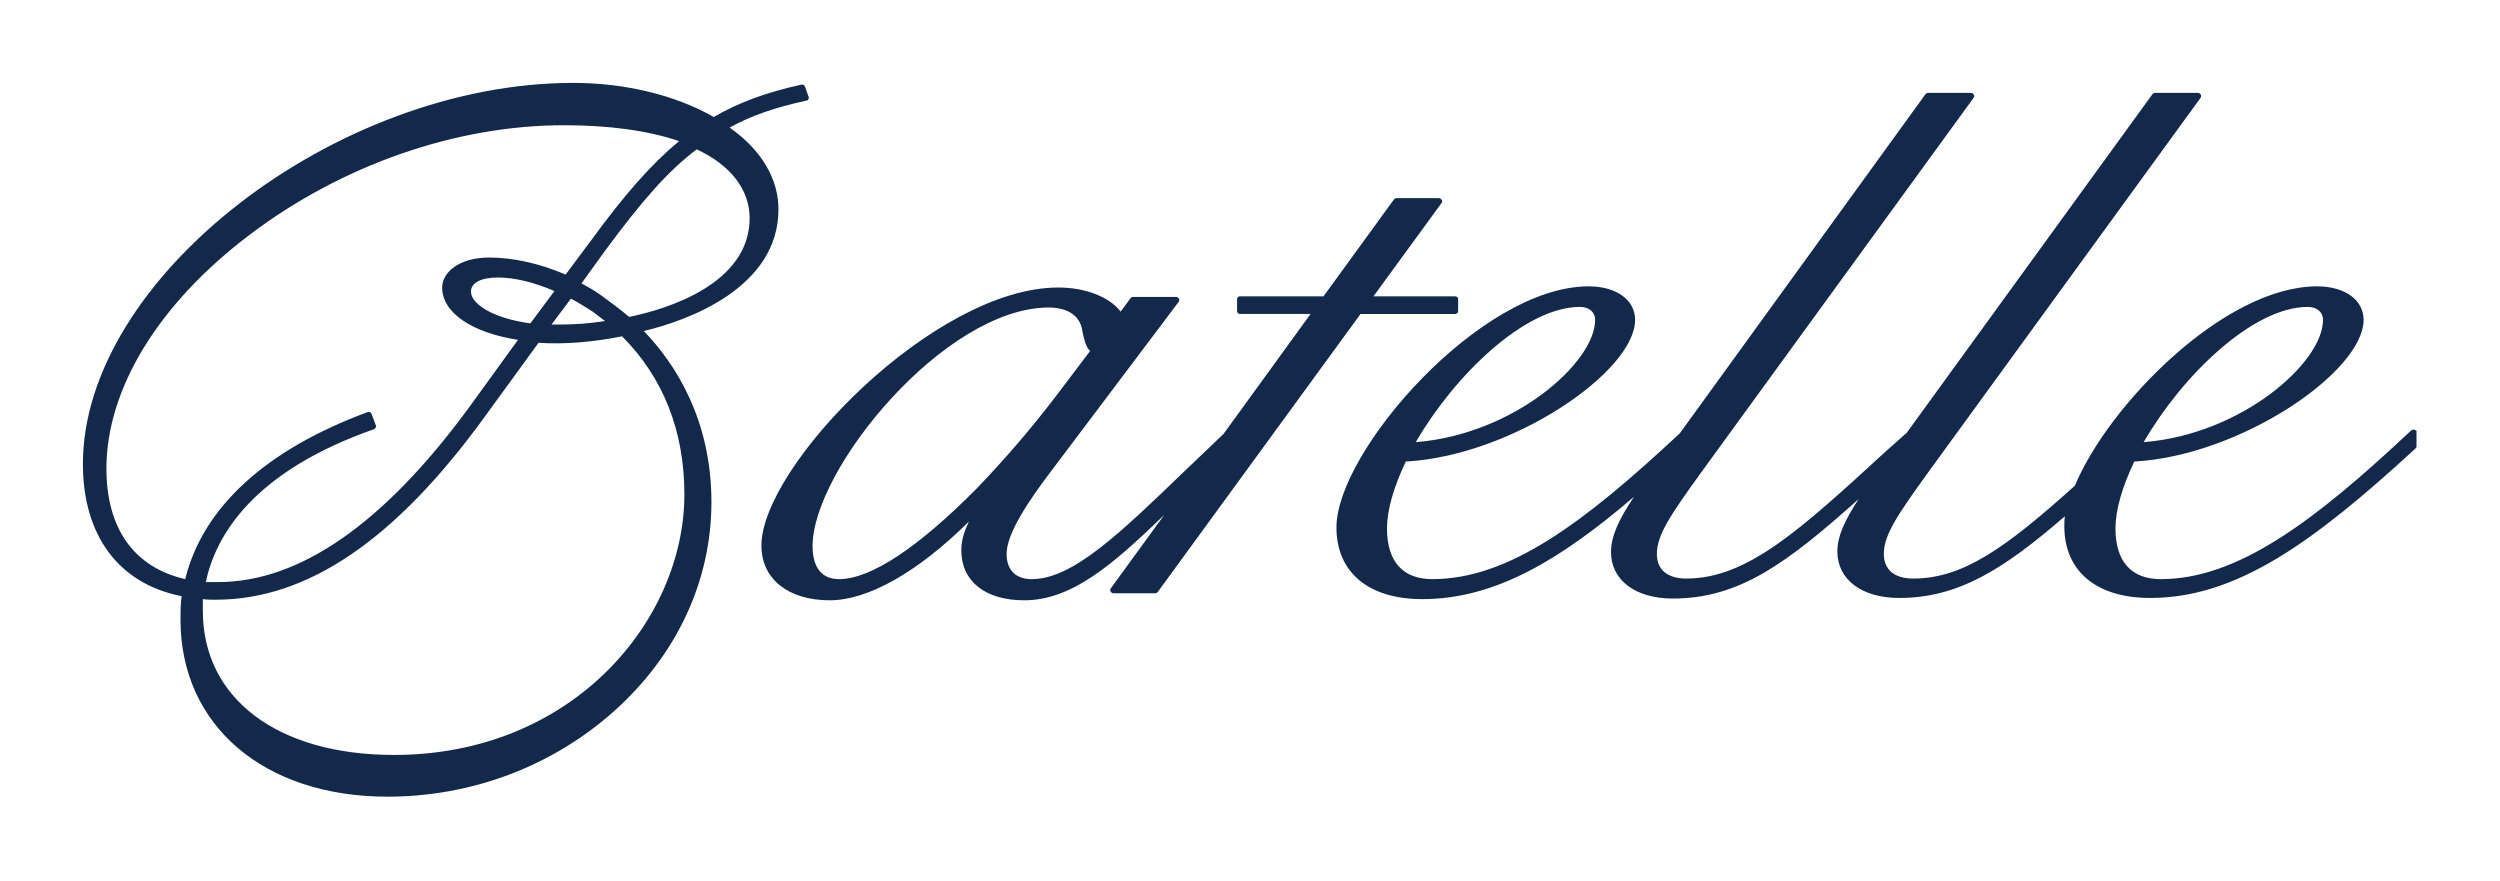
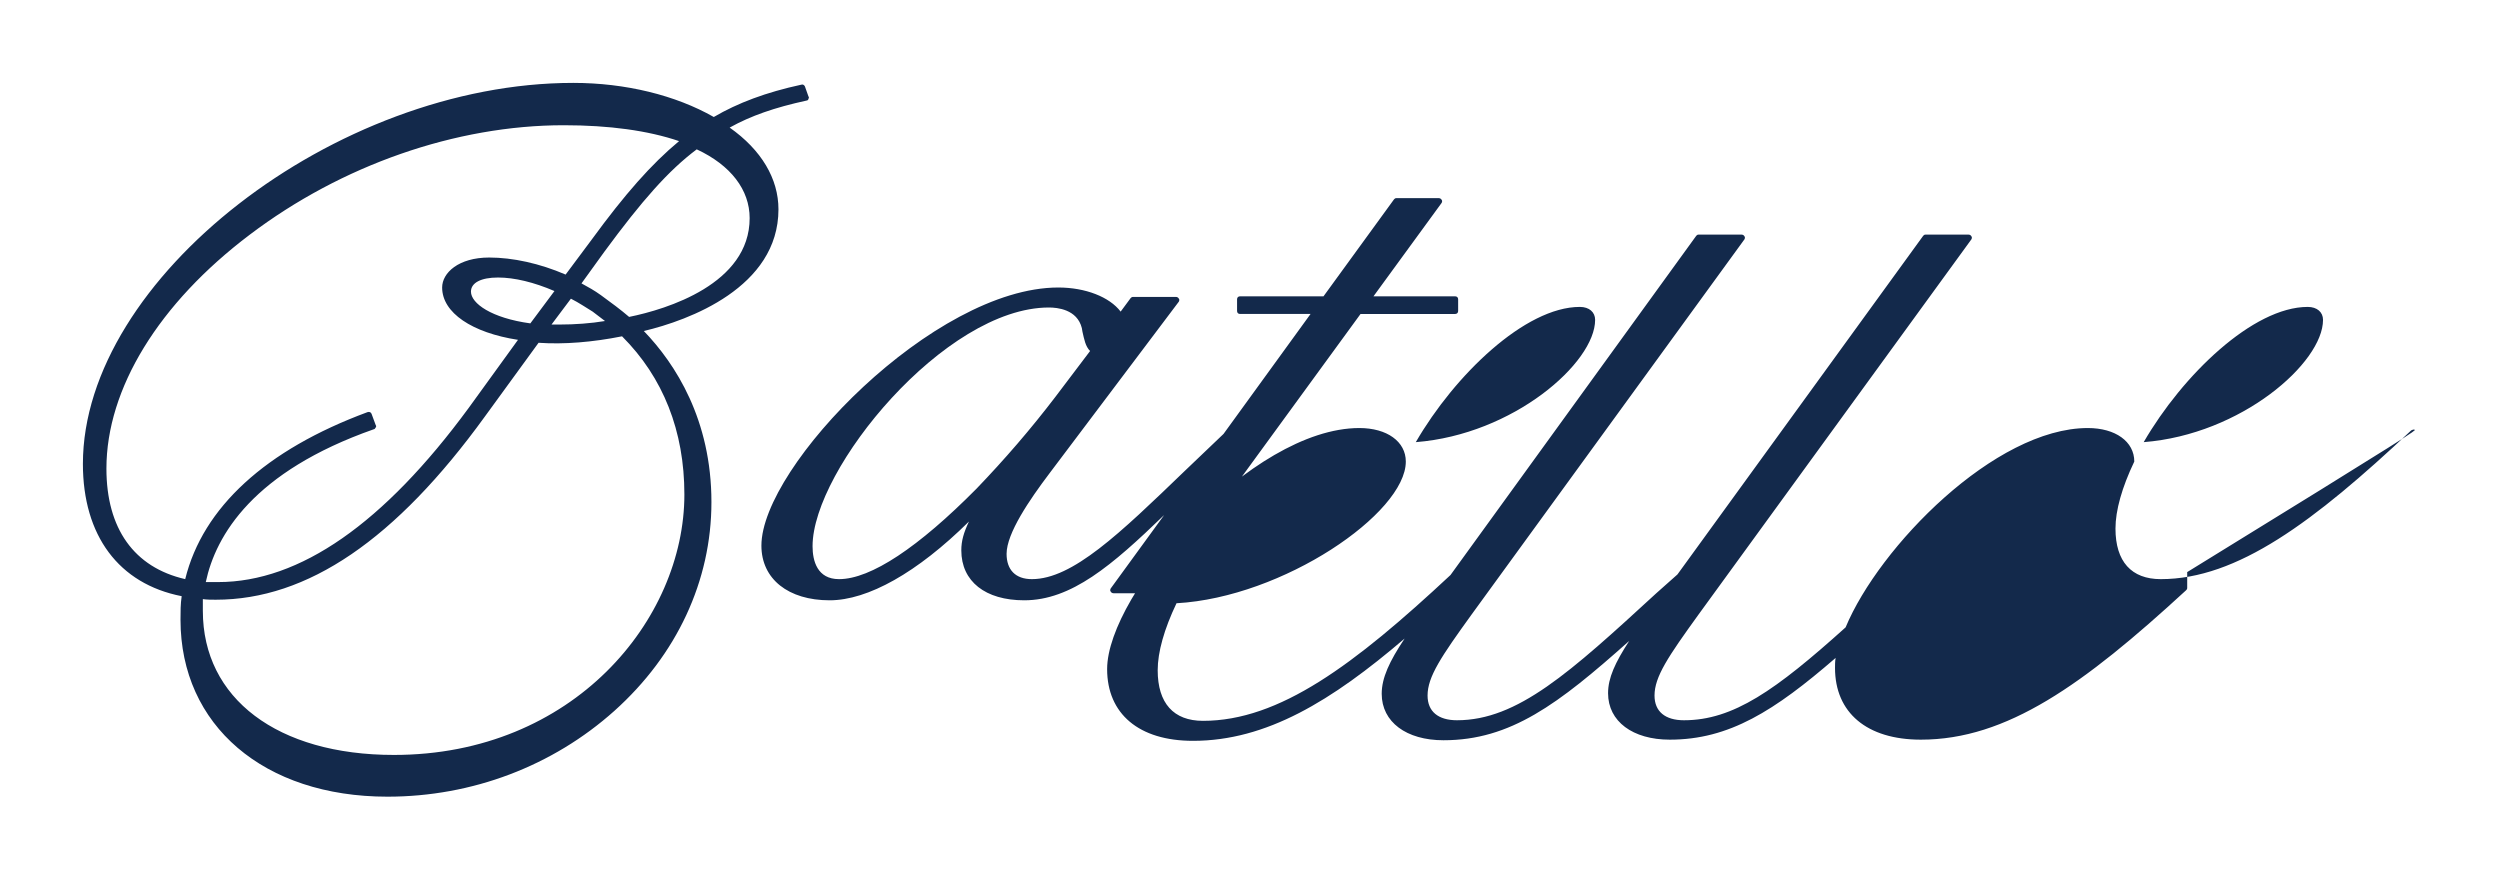
<svg xmlns="http://www.w3.org/2000/svg" version="1.1" id="Layer_1" x="0px" y="0px" viewBox="0 0 425.2 149.8" style="enable-background:new 0 0 425.2 149.8;" xml:space="preserve">
  <style type="text/css">
	.st0{fill:#13294B;}
</style>
  <g>
-     <path class="st0" d="M132.4,35.6c0-5.2-2.9-10.1-8.3-13.9c3.6-2,7.6-3.4,13.1-4.6c0.1,0,0.3-0.1,0.3-0.3c0.1-0.1,0.1-0.3,0-0.4   l-0.6-1.7c-0.1-0.2-0.3-0.4-0.6-0.3c-6,1.3-10.8,3.1-14.9,5.5c-6.5-3.7-15-5.8-23.9-5.8c-40.5,0-83.4,33.3-83.4,64.8   c0,12.2,6.1,20.4,16.8,22.5c-0.2,1.3-0.2,2.7-0.2,4c0,18,14.2,30.1,35.2,30.1c14.4,0,28.1-5.2,38.6-14.6   c10.6-9.5,16.5-22.1,16.5-35.5c0-14-6.1-23.5-11.5-29.1C117.1,54.5,132.4,48.9,132.4,35.6z M18.1,79.7c0-13.6,8.9-28.1,24.4-39.8   c15.6-11.8,35-18.6,53.4-18.6c7.7,0,14.3,0.9,19.6,2.7c-4.7,3.9-9.2,9-14.9,16.8l-4.4,5.9c-4.4-1.9-9-2.9-13-2.9   c-5.2,0-8,2.6-8,5.1c0,4.3,5.1,7.7,12.9,8.9l-8.4,11.6C65.3,89,51,99,37.1,99c-0.8,0-1.5,0-2.1,0c1.7-8,8.1-18.8,28.6-26   c0.1,0,0.2-0.1,0.3-0.3c0.1-0.1,0.1-0.3,0-0.4l-0.7-1.9c-0.1-0.3-0.4-0.4-0.7-0.3c-17.3,6.4-28,16.2-31,28.4   C22.8,96.5,18.1,89.9,18.1,79.7z M97.1,50.8c1.4,0.7,2.7,1.6,3.7,2.2c0.7,0.5,1.4,1.1,2.1,1.6c-2.4,0.4-5.1,0.6-7.8,0.6   c-0.4,0-0.9,0-1.3,0L97.1,50.8z M90.2,55c-6.6-0.9-10.1-3.4-10.1-5.4c0-1.5,1.7-2.4,4.6-2.4c2.8,0,6.1,0.8,9.6,2.3L90.2,55z    M116.4,84.1c0,21.3-18.9,44.3-49.4,44.3c-19.8,0-32.5-9.6-32.5-24.5c0-0.7,0-1.3,0-2c0.7,0.1,1.5,0.1,2.2,0.1   c15.6,0,30.6-10.2,45.8-31.2l9.1-12.5c4.3,0.3,9.2-0.1,14.2-1.1C112.8,64.2,116.4,73.3,116.4,84.1z M107,53.9   c-1.4-1.2-3-2.4-4.8-3.7c-1.1-0.8-2.2-1.4-3.3-2l3.9-5.4c6.4-8.7,10.9-13.8,15.7-17.4c5.8,2.7,9,6.9,9,11.7   C127.5,48.3,113.4,52.6,107,53.9z M247.5,53.4c0.3,0,0.5-0.2,0.5-0.5v-2c0-0.3-0.2-0.5-0.5-0.5h-13.9l11.6-15.9   c0.1-0.2,0.1-0.4,0-0.5c-0.1-0.2-0.3-0.3-0.5-0.3h-7.2c-0.2,0-0.3,0.1-0.4,0.2l-12,16.5h-14.2c-0.3,0-0.5,0.2-0.5,0.5v2   c0,0.3,0.2,0.5,0.5,0.5h12l-14.8,20.4c-2.3,2.2-4.5,4.3-6.6,6.3c-11.1,10.7-19.1,18.4-26,18.4c-2.8,0-4.3-1.6-4.3-4.3   c0-3.5,3.9-9.2,7.3-13.7l22-29.2c0.1-0.2,0.1-0.4,0-0.5c-0.1-0.2-0.3-0.3-0.5-0.3h-7.3c-0.2,0-0.3,0.1-0.4,0.2l-1.7,2.3   c-1.9-2.5-6-4.1-10.6-4.1c-21.1,0-50.5,30.4-50.5,43.9c0,5.7,4.6,9.3,11.6,9.3c6.5,0,14.9-4.7,23.7-13.4c-0.9,1.9-1.3,3.3-1.3,4.9   c0,5.3,4.1,8.5,10.7,8.5c8,0,14.9-5.9,23.8-14.5l-9.1,12.5c-0.1,0.2-0.1,0.4,0,0.5c0.1,0.2,0.3,0.3,0.5,0.3h7.1   c0.2,0,0.3-0.1,0.4-0.2l34.5-47.3H247.5z M142.7,98.5c-3.7,0-4.5-3.1-4.5-5.6c0-13.1,22.5-40.6,40.2-40.6c1.4,0,4.8,0.3,5.6,3.5   l0.1,0.6c0.3,1.3,0.5,2.5,1.3,3.3l-5.9,7.8c-4.2,5.5-8.6,10.6-13.4,15.6C156.2,93.1,148.1,98.5,142.7,98.5z M410.7,73.1   c-0.2-0.1-0.4,0-0.6,0.1c-16.6,15.6-29.6,25.3-42.6,25.3c-5,0-7.7-3-7.7-8.6c0-3.1,1.1-7,3.2-11.4c18.1-1,39-15.3,39-24.1   c0-3.4-3.2-5.7-7.9-5.7c-15.8,0-35.5,20.2-41.2,33.9c-11.9,10.7-19.1,15.8-27.5,15.8c-3.2,0-5-1.5-5-4.2c0-3.2,2.3-6.6,7.5-13.8   l46.4-63.8c0.1-0.2,0.1-0.4,0-0.5c-0.1-0.2-0.3-0.3-0.5-0.3h-7.3c-0.2,0-0.3,0.1-0.4,0.2l-41.8,57.6l-3.6,3.2   c-14.7,13.5-23.6,21.6-33.9,21.6c-3.2,0-5-1.5-5-4.2c0-3.2,2.3-6.6,7.5-13.8l46.4-63.8c0.1-0.2,0.1-0.4,0-0.5   c-0.1-0.2-0.3-0.3-0.5-0.3h-7.3c-0.2,0-0.3,0.1-0.4,0.2l-41.8,57.7c-16.4,15.3-29.1,24.8-42.1,24.8c-5,0-7.7-3-7.7-8.6   c0-3.1,1.1-7,3.2-11.4c18.1-1,39-15.3,39-24.1c0-3.4-3.2-5.7-7.9-5.7c-18.4,0-42.9,28.1-42.9,41c0,7.6,5.4,12.2,14.6,12.2   c12.5,0,23.6-6.8,36-17.4c-2.6,3.9-3.9,6.7-3.9,9.4c0,4.8,4.2,7.9,10.5,7.9c11.4,0,19.5-6.1,31.6-16.9c-2.4,3.7-3.6,6.3-3.6,8.9   c0,4.8,4.2,7.9,10.5,7.9c10.1,0,17.8-4.9,28.2-13.9c-0.1,0.6-0.1,1.2-0.1,1.7c0,7.6,5.4,12.2,14.6,12.2c14.6,0,27.6-9.3,45.1-25.4   c0.1-0.1,0.2-0.2,0.2-0.4v-2.7C411,73.3,410.9,73.2,410.7,73.1z M392.5,52.2c1.6,0,2.6,0.9,2.6,2.2c0,7.3-13.9,19.5-30.5,20.8   C371.2,63.8,383.2,52.2,392.5,52.2z M268.7,52.2c1.6,0,2.6,0.9,2.6,2.2c0,7.3-13.9,19.5-30.5,20.8   C247.4,63.8,259.4,52.2,268.7,52.2z" />
+     <path class="st0" d="M132.4,35.6c0-5.2-2.9-10.1-8.3-13.9c3.6-2,7.6-3.4,13.1-4.6c0.1,0,0.3-0.1,0.3-0.3c0.1-0.1,0.1-0.3,0-0.4   l-0.6-1.7c-0.1-0.2-0.3-0.4-0.6-0.3c-6,1.3-10.8,3.1-14.9,5.5c-6.5-3.7-15-5.8-23.9-5.8c-40.5,0-83.4,33.3-83.4,64.8   c0,12.2,6.1,20.4,16.8,22.5c-0.2,1.3-0.2,2.7-0.2,4c0,18,14.2,30.1,35.2,30.1c14.4,0,28.1-5.2,38.6-14.6   c10.6-9.5,16.5-22.1,16.5-35.5c0-14-6.1-23.5-11.5-29.1C117.1,54.5,132.4,48.9,132.4,35.6z M18.1,79.7c0-13.6,8.9-28.1,24.4-39.8   c15.6-11.8,35-18.6,53.4-18.6c7.7,0,14.3,0.9,19.6,2.7c-4.7,3.9-9.2,9-14.9,16.8l-4.4,5.9c-4.4-1.9-9-2.9-13-2.9   c-5.2,0-8,2.6-8,5.1c0,4.3,5.1,7.7,12.9,8.9l-8.4,11.6C65.3,89,51,99,37.1,99c-0.8,0-1.5,0-2.1,0c1.7-8,8.1-18.8,28.6-26   c0.1,0,0.2-0.1,0.3-0.3c0.1-0.1,0.1-0.3,0-0.4l-0.7-1.9c-0.1-0.3-0.4-0.4-0.7-0.3c-17.3,6.4-28,16.2-31,28.4   C22.8,96.5,18.1,89.9,18.1,79.7z M97.1,50.8c1.4,0.7,2.7,1.6,3.7,2.2c0.7,0.5,1.4,1.1,2.1,1.6c-2.4,0.4-5.1,0.6-7.8,0.6   c-0.4,0-0.9,0-1.3,0L97.1,50.8z M90.2,55c-6.6-0.9-10.1-3.4-10.1-5.4c0-1.5,1.7-2.4,4.6-2.4c2.8,0,6.1,0.8,9.6,2.3L90.2,55z    M116.4,84.1c0,21.3-18.9,44.3-49.4,44.3c-19.8,0-32.5-9.6-32.5-24.5c0-0.7,0-1.3,0-2c0.7,0.1,1.5,0.1,2.2,0.1   c15.6,0,30.6-10.2,45.8-31.2l9.1-12.5c4.3,0.3,9.2-0.1,14.2-1.1C112.8,64.2,116.4,73.3,116.4,84.1z M107,53.9   c-1.4-1.2-3-2.4-4.8-3.7c-1.1-0.8-2.2-1.4-3.3-2l3.9-5.4c6.4-8.7,10.9-13.8,15.7-17.4c5.8,2.7,9,6.9,9,11.7   C127.5,48.3,113.4,52.6,107,53.9z M247.5,53.4c0.3,0,0.5-0.2,0.5-0.5v-2c0-0.3-0.2-0.5-0.5-0.5h-13.9l11.6-15.9   c0.1-0.2,0.1-0.4,0-0.5c-0.1-0.2-0.3-0.3-0.5-0.3h-7.2c-0.2,0-0.3,0.1-0.4,0.2l-12,16.5h-14.2c-0.3,0-0.5,0.2-0.5,0.5v2   c0,0.3,0.2,0.5,0.5,0.5h12l-14.8,20.4c-2.3,2.2-4.5,4.3-6.6,6.3c-11.1,10.7-19.1,18.4-26,18.4c-2.8,0-4.3-1.6-4.3-4.3   c0-3.5,3.9-9.2,7.3-13.7l22-29.2c0.1-0.2,0.1-0.4,0-0.5c-0.1-0.2-0.3-0.3-0.5-0.3h-7.3c-0.2,0-0.3,0.1-0.4,0.2l-1.7,2.3   c-1.9-2.5-6-4.1-10.6-4.1c-21.1,0-50.5,30.4-50.5,43.9c0,5.7,4.6,9.3,11.6,9.3c6.5,0,14.9-4.7,23.7-13.4c-0.9,1.9-1.3,3.3-1.3,4.9   c0,5.3,4.1,8.5,10.7,8.5c8,0,14.9-5.9,23.8-14.5l-9.1,12.5c-0.1,0.2-0.1,0.4,0,0.5c0.1,0.2,0.3,0.3,0.5,0.3h7.1   c0.2,0,0.3-0.1,0.4-0.2l34.5-47.3H247.5z M142.7,98.5c-3.7,0-4.5-3.1-4.5-5.6c0-13.1,22.5-40.6,40.2-40.6c1.4,0,4.8,0.3,5.6,3.5   l0.1,0.6c0.3,1.3,0.5,2.5,1.3,3.3l-5.9,7.8c-4.2,5.5-8.6,10.6-13.4,15.6C156.2,93.1,148.1,98.5,142.7,98.5z M410.7,73.1   c-0.2-0.1-0.4,0-0.6,0.1c-16.6,15.6-29.6,25.3-42.6,25.3c-5,0-7.7-3-7.7-8.6c0-3.1,1.1-7,3.2-11.4c0-3.4-3.2-5.7-7.9-5.7c-15.8,0-35.5,20.2-41.2,33.9c-11.9,10.7-19.1,15.8-27.5,15.8c-3.2,0-5-1.5-5-4.2c0-3.2,2.3-6.6,7.5-13.8   l46.4-63.8c0.1-0.2,0.1-0.4,0-0.5c-0.1-0.2-0.3-0.3-0.5-0.3h-7.3c-0.2,0-0.3,0.1-0.4,0.2l-41.8,57.6l-3.6,3.2   c-14.7,13.5-23.6,21.6-33.9,21.6c-3.2,0-5-1.5-5-4.2c0-3.2,2.3-6.6,7.5-13.8l46.4-63.8c0.1-0.2,0.1-0.4,0-0.5   c-0.1-0.2-0.3-0.3-0.5-0.3h-7.3c-0.2,0-0.3,0.1-0.4,0.2l-41.8,57.7c-16.4,15.3-29.1,24.8-42.1,24.8c-5,0-7.7-3-7.7-8.6   c0-3.1,1.1-7,3.2-11.4c18.1-1,39-15.3,39-24.1c0-3.4-3.2-5.7-7.9-5.7c-18.4,0-42.9,28.1-42.9,41c0,7.6,5.4,12.2,14.6,12.2   c12.5,0,23.6-6.8,36-17.4c-2.6,3.9-3.9,6.7-3.9,9.4c0,4.8,4.2,7.9,10.5,7.9c11.4,0,19.5-6.1,31.6-16.9c-2.4,3.7-3.6,6.3-3.6,8.9   c0,4.8,4.2,7.9,10.5,7.9c10.1,0,17.8-4.9,28.2-13.9c-0.1,0.6-0.1,1.2-0.1,1.7c0,7.6,5.4,12.2,14.6,12.2c14.6,0,27.6-9.3,45.1-25.4   c0.1-0.1,0.2-0.2,0.2-0.4v-2.7C411,73.3,410.9,73.2,410.7,73.1z M392.5,52.2c1.6,0,2.6,0.9,2.6,2.2c0,7.3-13.9,19.5-30.5,20.8   C371.2,63.8,383.2,52.2,392.5,52.2z M268.7,52.2c1.6,0,2.6,0.9,2.6,2.2c0,7.3-13.9,19.5-30.5,20.8   C247.4,63.8,259.4,52.2,268.7,52.2z" />
  </g>
</svg>